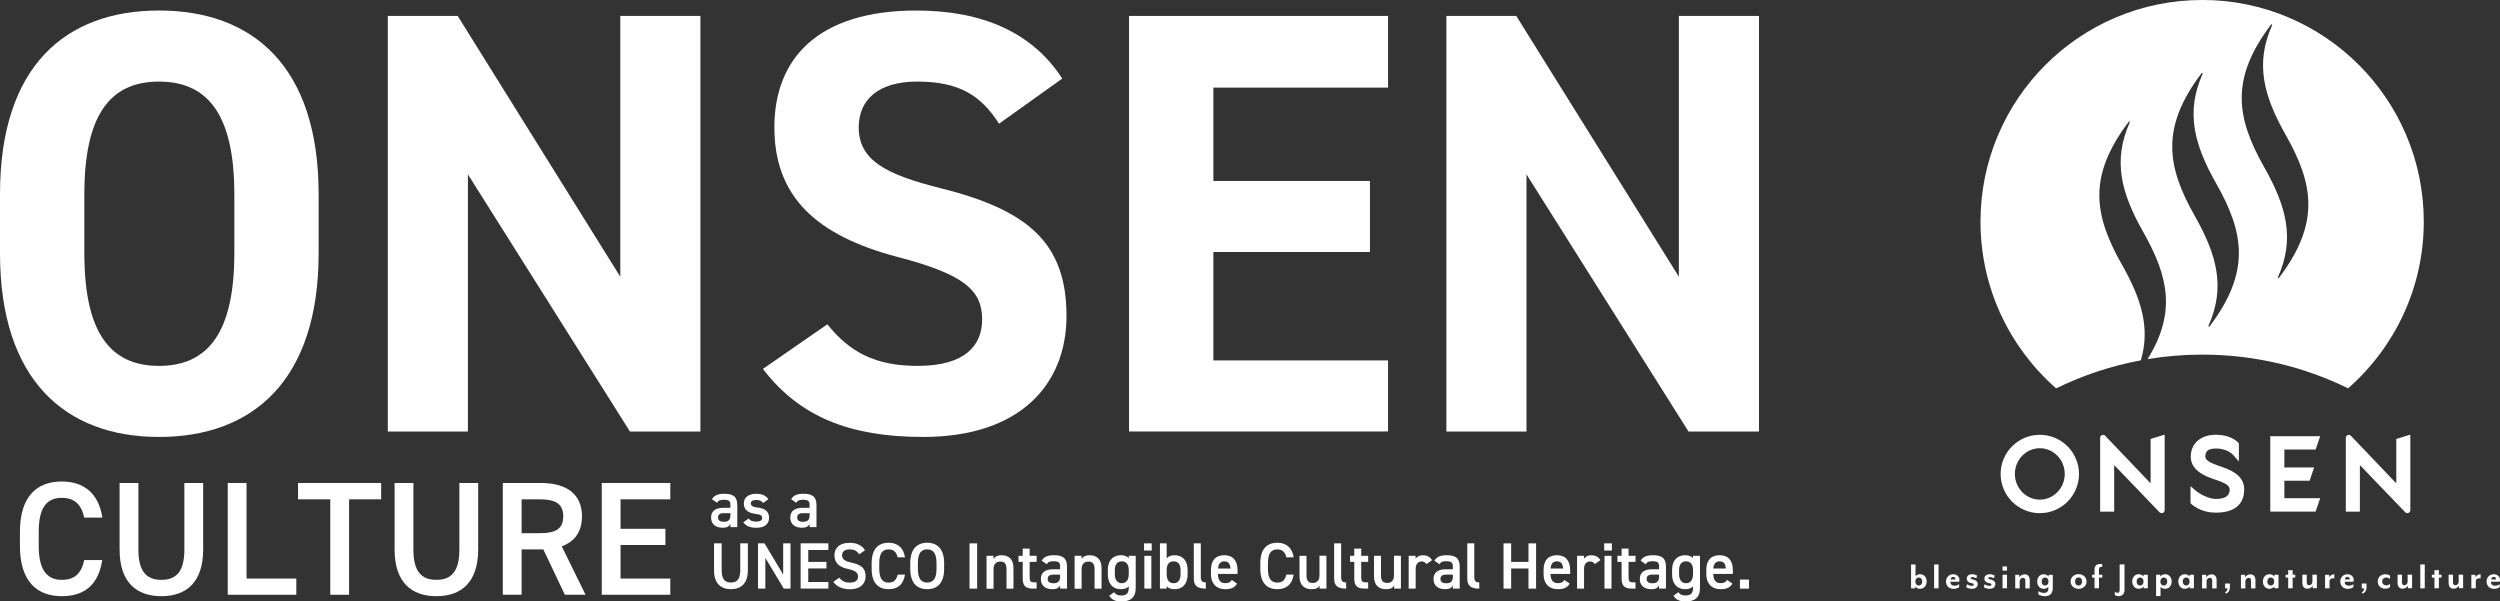
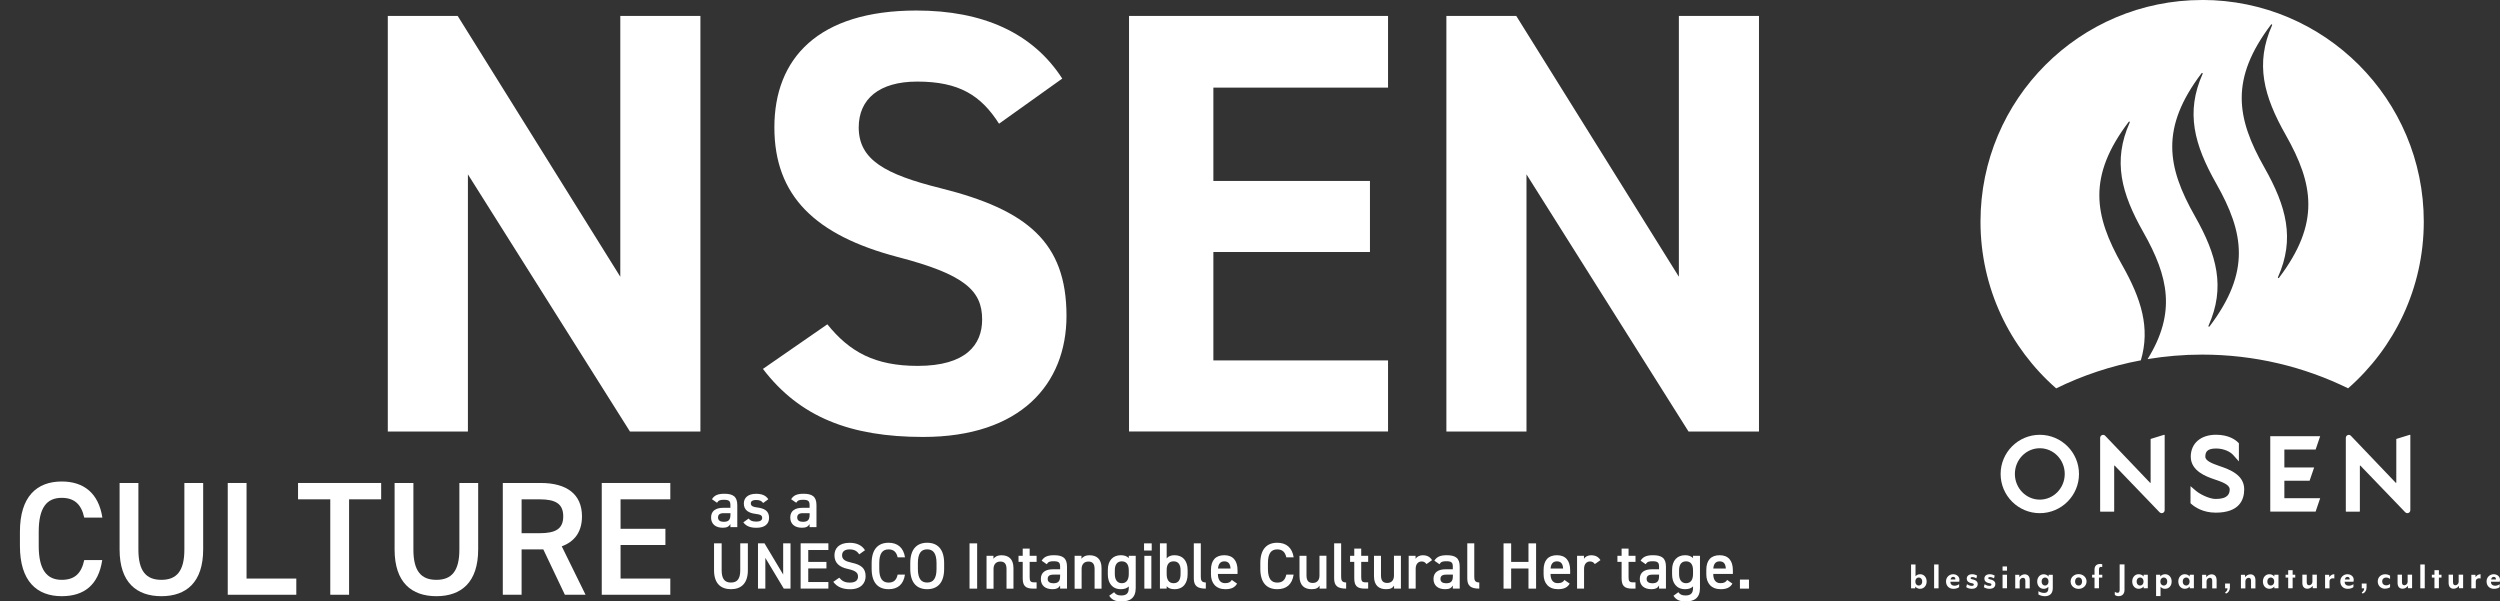
<svg xmlns="http://www.w3.org/2000/svg" id="_レイヤー_2" viewBox="0 0 489.36 117.73">
  <rect x="0" y="0" width="489.36" height="117.73" fill="#333333" stroke="none" />
  <defs>
    <style>.cls-1{fill:#fff;}</style>
  </defs>
  <g id="_レイヤー_1-2">
-     <path class="cls-1" d="m31.13,85.53C12.85,85.53,0,74.45,0,49.57v-11.55C0,12.91,12.85,2.06,31.13,2.06s31.24,10.85,31.24,35.96v11.55c0,24.87-12.85,35.96-31.24,35.96Zm-14.62-35.96c0,15.56,5.07,22.05,14.62,22.05s14.74-6.49,14.74-22.05v-11.55c0-15.56-5.19-22.05-14.74-22.05s-14.62,6.49-14.62,22.05v11.55Z" />
    <path class="cls-1" d="m137.1,3.12v81.35h-13.79l-31.72-50.34v50.34h-15.68V3.12h13.68l31.83,51.05V3.12h15.68Z" />
    <path class="cls-1" d="m195.56,24.22c-3.54-5.54-7.78-8.25-16.03-8.25-7.43,0-11.44,3.42-11.44,8.96,0,6.37,5.19,9.2,16.03,11.91,16.98,4.24,24.64,10.61,24.64,24.99,0,13.32-8.96,23.7-28.06,23.7-14.26,0-24.17-3.89-31.36-13.32l12.61-8.73c4.36,5.42,9.32,8.14,17.69,8.14,9.43,0,12.61-4.13,12.61-9.08,0-5.66-3.42-8.84-16.62-12.26-16.03-4.24-24.05-11.91-24.05-25.35s8.49-22.87,27.82-22.87c12.97,0,22.75,4.36,28.53,13.32l-12.38,8.84Z" />
    <path class="cls-1" d="m271.7,3.12v14.03h-34.19v18.27h30.65v13.91h-30.65v21.22h34.19v13.91h-50.7V3.12h50.7Z" />
    <path class="cls-1" d="m344.31,3.12v81.35h-13.79l-31.72-50.34v50.34h-15.68V3.12h13.68l31.83,51.05V3.12h15.68Z" />
    <path class="cls-1" d="m16.49,101.32c-.57-2.66-2-3.87-4.41-3.87-2.92,0-4.5,1.9-4.5,6.63v2.79c0,4.66,1.59,6.63,4.5,6.63,2.5,0,3.84-1.21,4.41-3.87h3.52c-.73,4.91-3.58,7.07-7.93,7.07-4.88,0-8.18-2.95-8.18-9.83v-2.79c0-6.88,3.3-9.83,8.18-9.83,4.35,0,7.23,2.32,7.96,7.07h-3.55Z" />
    <path class="cls-1" d="m39.77,94.54v13c0,6.47-3.33,9.16-8.18,9.16s-8.18-2.69-8.18-9.13v-13.03h3.68v13.03c0,4.19,1.49,5.93,4.5,5.93s4.5-1.75,4.5-5.93v-13.03h3.68Z" />
    <path class="cls-1" d="m48.26,113.25h9.74v3.17h-13.42v-21.88h3.68v18.71Z" />
    <path class="cls-1" d="m74.61,94.54v3.2h-6.28v18.68h-3.68v-18.68h-6.31v-3.2h16.27Z" />
    <path class="cls-1" d="m93.6,94.54v13c0,6.47-3.33,9.16-8.18,9.16s-8.18-2.69-8.18-9.13v-13.03h3.68v13.03c0,4.19,1.49,5.93,4.5,5.93s4.5-1.75,4.5-5.93v-13.03h3.68Z" />
    <path class="cls-1" d="m110.57,116.42l-4.22-8.88h-4.25v8.88h-3.68v-21.88h7.45c5.04,0,8.05,2.19,8.05,6.53,0,3.01-1.43,4.95-3.96,5.87l4.66,9.48h-4.06Zm-4.95-12.05c3.11,0,4.63-.82,4.63-3.3s-1.52-3.33-4.63-3.33h-3.52v6.63h3.52Z" />
    <path class="cls-1" d="m131.21,94.54v3.2h-9.74v5.77h8.78v3.17h-8.78v6.57h9.74v3.17h-13.42v-21.88h13.42Z" />
    <path class="cls-1" d="m146.39,106.36v5.26c0,2.62-1.35,3.71-3.31,3.71s-3.31-1.09-3.31-3.7v-5.27h1.49v5.27c0,1.69.6,2.4,1.82,2.4s1.82-.71,1.82-2.4v-5.27h1.49Z" />
    <path class="cls-1" d="m154.74,106.36v8.86h-1.32l-3.61-6.02v6.02h-1.44v-8.86h1.28l3.65,6.1v-6.1h1.44Z" />
    <path class="cls-1" d="m162.15,106.36v1.3h-3.94v2.33h3.56v1.28h-3.56v2.66h3.94v1.28h-5.43v-8.86h5.43Z" />
    <path class="cls-1" d="m168.2,108.5c-.44-.6-.91-.96-1.92-.96-.91,0-1.45.41-1.45,1.16,0,.85.67,1.18,1.9,1.45,1.79.39,2.71,1.05,2.71,2.65,0,1.32-.89,2.54-3.02,2.54-1.51,0-2.58-.46-3.31-1.45l1.17-.81c.53.63,1.05.96,2.07.96,1.22,0,1.6-.54,1.6-1.18,0-.71-.4-1.14-1.94-1.48-1.71-.36-2.67-1.18-2.67-2.68,0-1.34.87-2.45,2.95-2.45,1.41,0,2.4.47,3.03,1.45l-1.13.81Z" />
    <path class="cls-1" d="m175.71,109.11c-.23-1.08-.81-1.57-1.78-1.57-1.18,0-1.82.77-1.82,2.69v1.13c0,1.89.64,2.68,1.82,2.68,1.01,0,1.55-.49,1.78-1.57h1.43c-.3,1.99-1.45,2.86-3.21,2.86-1.98,0-3.31-1.19-3.31-3.98v-1.13c0-2.79,1.34-3.98,3.31-3.98,1.76,0,2.92.94,3.22,2.86h-1.44Z" />
    <path class="cls-1" d="m181.49,115.33c-1.98,0-3.31-1.19-3.31-3.98v-1.13c0-2.79,1.34-3.98,3.31-3.98s3.32,1.19,3.32,3.98v1.13c0,2.78-1.34,3.98-3.32,3.98Zm-1.82-3.98c0,1.91.64,2.68,1.82,2.68s1.83-.77,1.83-2.68v-1.13c0-1.91-.66-2.69-1.83-2.69s-1.82.77-1.82,2.69v1.13Z" />
    <path class="cls-1" d="m191.27,115.22h-1.49v-8.86h1.49v8.86Z" />
    <path class="cls-1" d="m193.11,108.8h1.35v.58c.28-.38.75-.69,1.59-.69,1.32,0,2.33.67,2.33,2.52v4.02h-1.36v-3.86c0-1.13-.51-1.45-1.22-1.45-.85,0-1.32.58-1.32,1.44v3.88h-1.37v-6.42Z" />
    <path class="cls-1" d="m199.37,108.8h.82v-1.41h1.36v1.41h1.36v1.18h-1.36v2.94c0,.75.11,1.07.83,1.07h.53v1.23h-.63c-1.54,0-2.09-.53-2.09-2.04v-3.2h-.82v-1.18Z" />
    <path class="cls-1" d="m206.12,111.43h1.39v-.54c0-.81-.31-1.03-1.27-1.03-.69,0-1.04.08-1.35.58l-.99-.69c.46-.76,1.16-1.07,2.43-1.07,1.64,0,2.53.51,2.53,2.22v4.31h-1.35v-.59c-.31.5-.71.71-1.49.71-1.41,0-2.28-.72-2.28-2,0-1.37,1.01-1.9,2.39-1.9Zm1.39,1.05h-1.29c-.81,0-1.14.28-1.14.85s.44.84,1.09.84c.83,0,1.34-.26,1.34-1.37v-.31Z" />
    <path class="cls-1" d="m210.34,108.8h1.35v.58c.28-.38.74-.69,1.59-.69,1.32,0,2.34.67,2.34,2.52v4.02h-1.36v-3.86c0-1.13-.51-1.45-1.22-1.45-.85,0-1.32.58-1.32,1.44v3.88h-1.37v-6.42Z" />
    <path class="cls-1" d="m220.95,108.8h1.36v6.29c0,1.98-1.13,2.64-2.8,2.64-1.16,0-1.88-.3-2.39-1.12l.96-.69c.28.42.68.64,1.39.64,1.03,0,1.48-.43,1.48-1.47v-.3c-.35.36-.86.54-1.54.54-1.71,0-2.56-1.22-2.56-2.9v-.87c0-1.85,1-2.88,2.56-2.88.69,0,1.19.21,1.54.56v-.45Zm0,3.57v-.74c0-1.11-.45-1.75-1.36-1.75s-1.37.63-1.37,1.75v.74c0,1,.39,1.79,1.37,1.79s1.36-.78,1.36-1.79Z" />
    <path class="cls-1" d="m223.94,106.36h1.5v1.4h-1.5v-1.4Zm.06,2.44h1.37v6.42h-1.37v-6.42Z" />
    <path class="cls-1" d="m228.37,109.3c.35-.43.86-.62,1.54-.62,1.56,0,2.56,1.03,2.56,2.91v.81c0,1.71-.83,2.93-2.56,2.93-.72,0-1.22-.19-1.54-.58v.46h-1.32v-8.86h1.32v2.94Zm2.72,3.07v-.74c0-1.12-.44-1.75-1.36-1.75s-1.35.62-1.36,1.67v.82c0,1,.36,1.79,1.36,1.79s1.36-.78,1.36-1.79Z" />
    <path class="cls-1" d="m233.68,106.36h1.37v6.52c0,.69.13,1.13.98,1.13v1.21c-1.67,0-2.35-.54-2.35-2.01v-6.84Z" />
    <path class="cls-1" d="m242.15,114.24c-.45.78-1.17,1.09-2.3,1.09-1.84,0-2.81-1.19-2.81-2.9v-.87c0-1.89.92-2.88,2.61-2.88s2.59,1.05,2.59,2.95v.71h-3.84v.02c0,1,.38,1.79,1.4,1.79.76,0,1.07-.23,1.32-.63l1.03.72Zm-3.73-2.95h2.45c-.05-.94-.44-1.41-1.22-1.41s-1.17.54-1.23,1.41Z" />
    <path class="cls-1" d="m251.79,109.11c-.23-1.08-.81-1.57-1.78-1.57-1.18,0-1.82.77-1.82,2.69v1.13c0,1.89.64,2.68,1.82,2.68,1.01,0,1.55-.49,1.78-1.57h1.43c-.3,1.99-1.45,2.86-3.21,2.86-1.98,0-3.31-1.19-3.31-3.98v-1.13c0-2.79,1.34-3.98,3.31-3.98,1.76,0,2.92.94,3.22,2.86h-1.44Z" />
    <path class="cls-1" d="m259.65,115.22h-1.35v-.58c-.3.46-.68.69-1.58.69-1.32,0-2.35-.68-2.35-2.53v-4.01h1.37v3.86c0,1.14.51,1.46,1.23,1.46.85,0,1.31-.56,1.31-1.45v-3.88h1.36v6.42Z" />
    <path class="cls-1" d="m261.15,106.36h1.37v6.52c0,.69.13,1.13.98,1.13v1.21c-1.67,0-2.35-.54-2.35-2.01v-6.84Z" />
    <path class="cls-1" d="m264.27,108.8h.82v-1.41h1.36v1.41h1.36v1.18h-1.36v2.94c0,.75.11,1.07.83,1.07h.53v1.23h-.63c-1.54,0-2.09-.53-2.09-2.04v-3.2h-.82v-1.18Z" />
    <path class="cls-1" d="m274.23,115.22h-1.35v-.58c-.3.46-.68.69-1.58.69-1.32,0-2.35-.68-2.35-2.53v-4.01h1.37v3.86c0,1.14.51,1.46,1.23,1.46.85,0,1.31-.56,1.31-1.45v-3.88h1.36v6.42Z" />
    <path class="cls-1" d="m279.21,110.4c-.21-.3-.49-.5-.92-.5-.69,0-1.18.51-1.18,1.44v3.88h-1.37v-6.42h1.35v.58c.24-.37.68-.69,1.44-.69.82,0,1.39.32,1.79.95l-1.09.77Z" />
    <path class="cls-1" d="m283,111.43h1.38v-.54c0-.81-.31-1.03-1.27-1.03-.69,0-1.04.08-1.35.58l-.99-.69c.46-.76,1.16-1.07,2.43-1.07,1.64,0,2.53.51,2.53,2.22v4.31h-1.35v-.59c-.31.5-.7.71-1.49.71-1.41,0-2.29-.72-2.29-2,0-1.37,1.01-1.9,2.39-1.9Zm1.38,1.05h-1.28c-.81,0-1.14.28-1.14.85s.44.84,1.09.84c.84,0,1.34-.26,1.34-1.37v-.31Z" />
    <path class="cls-1" d="m287.21,106.36h1.37v6.52c0,.69.13,1.13.98,1.13v1.21c-1.67,0-2.35-.54-2.35-2.01v-6.84Z" />
    <path class="cls-1" d="m295.8,109.99h3.39v-3.63h1.49v8.86h-1.49v-3.94h-3.39v3.94h-1.49v-8.86h1.49v3.63Z" />
    <path class="cls-1" d="m307.26,114.24c-.45.78-1.17,1.09-2.3,1.09-1.84,0-2.81-1.19-2.81-2.9v-.87c0-1.89.92-2.88,2.61-2.88s2.59,1.05,2.59,2.95v.71h-3.84v.02c0,1,.39,1.79,1.4,1.79.76,0,1.06-.23,1.32-.63l1.03.72Zm-3.74-2.95h2.45c-.05-.94-.43-1.41-1.22-1.41s-1.17.54-1.23,1.41Z" />
    <path class="cls-1" d="m312.17,110.4c-.21-.3-.49-.5-.92-.5-.69,0-1.18.51-1.18,1.44v3.88h-1.37v-6.42h1.35v.58c.24-.37.68-.69,1.44-.69.82,0,1.39.32,1.79.95l-1.09.77Z" />
-     <path class="cls-1" d="m314.01,106.36h1.5v1.4h-1.5v-1.4Zm.06,2.44h1.37v6.42h-1.37v-6.42Z" />
    <path class="cls-1" d="m316.6,108.8h.82v-1.41h1.36v1.41h1.36v1.18h-1.36v2.94c0,.75.11,1.07.83,1.07h.53v1.23h-.63c-1.54,0-2.09-.53-2.09-2.04v-3.2h-.82v-1.18Z" />
    <path class="cls-1" d="m323.36,111.43h1.39v-.54c0-.81-.31-1.03-1.27-1.03-.69,0-1.04.08-1.35.58l-.99-.69c.46-.76,1.16-1.07,2.43-1.07,1.64,0,2.53.51,2.53,2.22v4.31h-1.35v-.59c-.31.5-.71.71-1.49.71-1.41,0-2.28-.72-2.28-2,0-1.37,1.01-1.9,2.39-1.9Zm1.39,1.05h-1.29c-.81,0-1.14.28-1.14.85s.44.84,1.09.84c.83,0,1.34-.26,1.34-1.37v-.31Z" />
    <path class="cls-1" d="m331.4,108.8h1.36v6.29c0,1.98-1.13,2.64-2.8,2.64-1.16,0-1.88-.3-2.39-1.12l.96-.69c.28.42.68.64,1.39.64,1.03,0,1.48-.43,1.48-1.47v-.3c-.35.36-.86.54-1.54.54-1.71,0-2.56-1.22-2.56-2.9v-.87c0-1.85,1-2.88,2.56-2.88.69,0,1.19.21,1.54.56v-.45Zm0,3.57v-.74c0-1.11-.45-1.75-1.36-1.75s-1.37.63-1.37,1.75v.74c0,1,.39,1.79,1.37,1.79s1.36-.78,1.36-1.79Z" />
    <path class="cls-1" d="m339.11,114.24c-.45.78-1.17,1.09-2.3,1.09-1.84,0-2.81-1.19-2.81-2.9v-.87c0-1.89.92-2.88,2.61-2.88s2.59,1.05,2.59,2.95v.71h-3.84v.02c0,1,.39,1.79,1.4,1.79.76,0,1.06-.23,1.32-.63l1.03.72Zm-3.74-2.95h2.45c-.05-.94-.43-1.41-1.22-1.41s-1.17.54-1.23,1.41Z" />
    <path class="cls-1" d="m342.35,115.22h-1.77v-1.77h1.77v1.77Z" />
    <path class="cls-1" d="m141.59,99.4h1.38v-.54c0-.81-.31-1.03-1.27-1.03-.69,0-1.04.08-1.35.58l-.99-.69c.46-.76,1.16-1.07,2.43-1.07,1.64,0,2.53.51,2.53,2.22v4.31h-1.35v-.59c-.31.5-.7.71-1.49.71-1.41,0-2.29-.72-2.29-2,0-1.37,1.01-1.9,2.39-1.9Zm1.38,1.05h-1.28c-.81,0-1.14.28-1.14.85s.44.84,1.09.84c.84,0,1.34-.26,1.34-1.37v-.31Z" />
    <path class="cls-1" d="m149.37,98.45c-.31-.4-.63-.58-1.4-.58-.58,0-1,.19-1,.66,0,.54.47.71,1.22.8,1.43.17,2.35.67,2.35,2.03,0,1.18-.81,1.95-2.46,1.95-1.31,0-2.05-.36-2.58-1.06l1.04-.75c.3.4.68.6,1.53.6.71,0,1.12-.26,1.12-.71,0-.53-.34-.68-1.34-.81-1.22-.15-2.25-.67-2.25-2.01,0-1.14.83-1.91,2.4-1.91,1.05,0,1.89.27,2.39,1.07l-1.01.73Z" />
    <path class="cls-1" d="m157.09,99.4h1.38v-.54c0-.81-.31-1.03-1.27-1.03-.69,0-1.04.08-1.35.58l-.99-.69c.46-.76,1.16-1.07,2.43-1.07,1.64,0,2.53.51,2.53,2.22v4.31h-1.35v-.59c-.31.5-.7.71-1.49.71-1.41,0-2.29-.72-2.29-2,0-1.37,1.01-1.9,2.39-1.9Zm1.38,1.05h-1.28c-.81,0-1.14.28-1.14.85s.44.84,1.09.84c.84,0,1.34-.26,1.34-1.37v-.31Z" />
    <path class="cls-1" d="m375.87,115.26c-.33,0-.73-.12-.96-.45l-.02.35h-.81v-4.67h.87v2.31c.24-.29.59-.4.92-.4.71,0,1.26.58,1.26,1.42s-.55,1.43-1.26,1.43Zm-.28-2.22c-.33,0-.67.25-.67.79s.33.79.67.79.67-.27.67-.79-.32-.79-.67-.79Z" />
    <path class="cls-1" d="m378.59,115.16v-4.67h.87v4.67h-.87Z" />
    <path class="cls-1" d="m383.5,113.87h-1.73c0,.4.2.78.86.78.3,0,.66-.14.86-.31v.58c-.23.2-.65.34-1.12.34-.88,0-1.45-.61-1.45-1.45s.65-1.41,1.39-1.41c.69,0,1.24.45,1.24,1.09,0,.12-.02.29-.05.38Zm-1.18-.95c-.23,0-.44.14-.51.51h.94s0-.05,0-.11c0-.23-.15-.4-.44-.4Z" />
    <path class="cls-1" d="m385.98,115.26c-.53,0-.91-.2-1.1-.32l.14-.58c.23.14.54.32.96.32.25,0,.38-.08.38-.25,0-.16-.13-.23-.44-.28-.71-.13-.94-.5-.94-.89,0-.43.3-.86,1.07-.86.44,0,.79.18.95.26l-.13.54c-.26-.15-.54-.24-.8-.24-.23,0-.33.08-.33.21,0,.14.12.19.36.24.76.15,1.03.52,1.03.88,0,.58-.37.96-1.12.96Z" />
    <path class="cls-1" d="m389.43,115.26c-.53,0-.91-.2-1.1-.32l.14-.58c.23.14.54.32.96.32.25,0,.38-.08.38-.25,0-.16-.13-.23-.44-.28-.71-.13-.94-.5-.94-.89,0-.43.3-.86,1.07-.86.44,0,.79.18.95.26l-.13.54c-.26-.15-.54-.24-.8-.24-.23,0-.33.08-.33.21,0,.14.12.19.36.24.76.15,1.03.52,1.03.88,0,.58-.37.96-1.12.96Z" />
    <path class="cls-1" d="m391.99,111.7v-.82h.87v.82h-.87Zm0,3.45v-2.65h.87v2.65h-.87Z" />
    <path class="cls-1" d="m396.45,115.16v-1.45c0-.43-.16-.61-.47-.61s-.64.3-.64.65v1.42h-.87v-2.65h.79l.05.47c.16-.33.62-.57,1-.57.72,0,1,.5,1,1.16v1.59h-.87Z" />
    <path class="cls-1" d="m400.21,116.7c-.4,0-.89-.15-1.2-.33v-.65c.4.25.75.34,1.17.34s.77-.24.77-.86v-.34c-.24.29-.59.4-.92.4-.71,0-1.26-.58-1.26-1.42s.55-1.43,1.26-1.43c.33,0,.73.12.96.45l.02-.35h.81v2.62c0,1.31-.89,1.58-1.61,1.58Zm.1-2.08c.33,0,.67-.25.67-.79s-.33-.79-.67-.79-.67.27-.67.79.32.79.67.79Z" />
    <path class="cls-1" d="m406.87,115.27c-.87,0-1.56-.62-1.56-1.45s.69-1.44,1.56-1.44,1.56.61,1.56,1.44-.7,1.45-1.56,1.45Zm0-2.24c-.41,0-.69.31-.69.79s.28.8.69.8.69-.31.69-.8-.27-.79-.69-.79Z" />
    <path class="cls-1" d="m410.86,113.06v2.09h-.87v-2.09h-.47v-.56h.47v-1c0-.78.45-1.11,1.14-1.11.12,0,.3.03.37.05v.56s-.13-.04-.21-.04c-.28,0-.43.13-.43.54v1h.65v.56h-.65Z" />
    <path class="cls-1" d="m414.71,116.7c-.37,0-.64-.15-.75-.26v-.6c.1.09.34.2.5.2.32,0,.45-.15.45-.67v-4.89h.95v4.98c0,.7-.37,1.23-1.14,1.23Z" />
    <path class="cls-1" d="m418.63,112.4c.33,0,.73.12.96.45l.02-.35h.81v2.65h-.81l-.02-.35c-.23.33-.62.45-.96.45-.71,0-1.26-.58-1.26-1.43s.55-1.42,1.26-1.42Zm.28,2.22c.33,0,.67-.26.67-.79s-.33-.79-.67-.79-.67.27-.67.79.32.79.67.79Z" />
    <path class="cls-1" d="m423.83,115.26c-.33,0-.68-.11-.92-.4v1.81h-.87v-4.17h.81l.02.35c.23-.33.62-.45.96-.45.71,0,1.26.58,1.26,1.43s-.55,1.42-1.26,1.42Zm-.28-2.22c-.33,0-.67.26-.67.79s.33.79.67.79.67-.27.67-.79-.32-.79-.67-.79Z" />
    <path class="cls-1" d="m427.65,112.4c.33,0,.73.12.96.45l.02-.35h.81v2.65h-.81l-.02-.35c-.23.33-.62.45-.96.45-.71,0-1.26-.58-1.26-1.43s.55-1.42,1.26-1.42Zm.28,2.22c.33,0,.67-.26.67-.79s-.33-.79-.67-.79-.67.27-.67.79.32.79.67.79Z" />
    <path class="cls-1" d="m433.03,115.16v-1.45c0-.43-.16-.61-.47-.61s-.64.3-.64.65v1.42h-.87v-2.65h.79l.05.47c.16-.33.62-.57,1-.57.72,0,1,.5,1,1.16v1.59h-.87Z" />
    <path class="cls-1" d="m435.71,116.19l-.16-.23c.32-.18.47-.49.47-.8h-.47v-.94h.94v.8c0,.54-.31,1.03-.79,1.17Z" />
    <path class="cls-1" d="m440.63,115.16v-1.45c0-.43-.16-.61-.47-.61s-.64.3-.64.65v1.42h-.87v-2.65h.79l.05.47c.16-.33.62-.57,1-.57.72,0,1,.5,1,1.16v1.59h-.87Z" />
    <path class="cls-1" d="m444.21,112.4c.33,0,.73.12.96.45l.02-.35h.81v2.65h-.81l-.02-.35c-.23.33-.62.45-.96.45-.71,0-1.26-.58-1.26-1.43s.55-1.42,1.26-1.42Zm.28,2.22c.33,0,.67-.26.67-.79s-.33-.79-.67-.79-.67.27-.67.79.32.79.67.79Z" />
    <path class="cls-1" d="m448.77,113.06v2.09h-.87v-2.09h-.51v-.56h.51v-.89h.87v.89h.51v.56h-.51Z" />
    <path class="cls-1" d="m451.53,112.5v1.45c0,.43.16.61.47.61s.64-.3.64-.65v-1.42h.87v2.65h-.79l-.05-.47c-.16.33-.62.57-1,.57-.72,0-1-.5-1-1.16v-1.59h.87Z" />
    <path class="cls-1" d="m455.99,113.79v1.37h-.87v-2.65h.79l.05.47c.17-.32.52-.58.97-.58v.84c-.47-.14-.94.09-.94.54Z" />
    <path class="cls-1" d="m460.68,113.87h-1.73c0,.4.2.78.86.78.3,0,.66-.14.86-.31v.58c-.23.2-.65.34-1.12.34-.88,0-1.45-.61-1.45-1.45s.65-1.41,1.39-1.41c.69,0,1.24.45,1.24,1.09,0,.12-.02.29-.05.38Zm-1.18-.95c-.23,0-.44.14-.51.51h.94s0-.05,0-.11c0-.23-.15-.4-.44-.4Z" />
    <path class="cls-1" d="m462.46,116.19l-.16-.23c.32-.18.47-.49.47-.8h-.47v-.94h.94v.8c0,.54-.31,1.03-.79,1.17Z" />
    <path class="cls-1" d="m466.87,115.24c-.81,0-1.44-.58-1.44-1.42s.63-1.41,1.44-1.41c.4,0,.74.11.97.28v.65c-.23-.2-.5-.29-.78-.29-.41,0-.76.26-.76.76s.35.77.76.77c.28,0,.55-.09.78-.29v.65c-.23.17-.57.28-.97.28Z" />
    <path class="cls-1" d="m470.17,112.5v1.45c0,.43.16.61.47.61s.64-.3.64-.65v-1.42h.87v2.65h-.79l-.05-.47c-.16.33-.62.57-1,.57-.72,0-1-.5-1-1.16v-1.59h.87Z" />
    <path class="cls-1" d="m473.76,115.16v-4.67h.87v4.67h-.87Z" />
    <path class="cls-1" d="m477.4,113.06v2.09h-.87v-2.09h-.51v-.56h.51v-.89h.87v.89h.51v.56h-.51Z" />
    <path class="cls-1" d="m480.16,112.5v1.45c0,.43.16.61.47.61s.64-.3.64-.65v-1.42h.87v2.65h-.79l-.05-.47c-.16.33-.62.57-1,.57-.72,0-1-.5-1-1.16v-1.59h.87Z" />
    <path class="cls-1" d="m484.62,113.79v1.37h-.87v-2.65h.79l.05.47c.17-.32.52-.58.97-.58v.84c-.47-.14-.94.09-.94.54Z" />
    <path class="cls-1" d="m489.31,113.87h-1.73c0,.4.2.78.86.78.3,0,.66-.14.86-.31v.58c-.23.2-.65.34-1.12.34-.88,0-1.45-.61-1.45-1.45s.65-1.41,1.39-1.41c.69,0,1.24.45,1.24,1.09,0,.12-.02.29-.05.38Zm-1.18-.95c-.23,0-.44.14-.51.51h.94s0-.05,0-.11c0-.23-.15-.4-.44-.4Z" />
    <path class="cls-1" d="m431.06,0c-23.96,0-43.39,19.43-43.39,43.39,0,13.01,5.74,24.68,14.81,32.63,5.18-2.54,10.74-4.4,16.58-5.49,1.87-6.36.09-12.03-3.69-18.7-5.5-9.7-6.76-17.31,1.3-27.97.11-.14.28-.04.21.12-3.36,7.52-1.65,13.85,2.66,21.46,4.95,8.73,6.46,15.77.84,24.85,3.47-.57,7.03-.88,10.67-.88,10.25,0,19.95,2.37,28.58,6.6,9.07-7.95,14.81-19.62,14.81-32.63,0-23.96-19.43-43.39-43.39-43.39Zm1.45,63.89c-.11.14-.28.04-.21-.12,3.36-7.52,1.65-13.85-2.66-21.46-5.5-9.7-6.76-17.31,1.3-27.97.11-.14.28-.04.21.12-3.36,7.52-1.65,13.85,2.66,21.46,5.5,9.7,6.76,17.31-1.3,27.97Zm13.6-9.52c-.11.14-.28.04-.21-.12,3.36-7.52,1.65-13.85-2.66-21.46-5.5-9.7-6.76-17.31,1.3-27.97.11-.14.28-.04.21.12-3.36,7.52-1.65,13.85,2.66,21.46,5.5,9.7,6.76,17.31-1.3,27.97Z" />
    <path class="cls-1" d="m399.28,85.11c-4.23,0-7.67,3.44-7.67,7.67s3.44,7.67,7.67,7.67,7.67-3.44,7.67-7.67-3.44-7.67-7.67-7.67Zm0,12.69c-2.69,0-4.88-2.25-4.88-5.03s2.19-5.03,4.88-5.03,4.88,2.25,4.88,5.03-2.19,5.03-4.88,5.03Z" />
    <path class="cls-1" d="m434.63,91.29l-.25-.09c-1.27-.45-2.7-.97-2.7-1.8s.25-1.61,2.1-1.61c1.53,0,2.79.64,3.35,1.27l1.12,1.26v-3.55l-.19-.19c-.45-.45-1.76-1.48-4.29-1.48-3,0-4.94,1.69-4.94,4.3,0,2.83,3.15,3.92,4.49,4.38l.17.06c1.39.47,2.96,1.01,2.96,1.94,0,.81-.28,1.89-2.74,1.89-1.24,0-3.11-.94-3.86-1.59l-1.07-.92v3.35l.22.19c.56.49,2.13,1.65,4.71,1.65,4.61,0,5.58-2.48,5.58-4.57,0-2.86-2.92-3.88-4.67-4.5Z" />
    <polygon class="cls-1" points="453.27 88 454.16 85.38 444.39 85.38 444.39 100.14 453.27 100.14 454.16 97.52 447.15 97.52 447.15 94.1 452.09 94.1 452.98 91.5 447.15 91.5 447.15 88 453.27 88" />
    <path class="cls-1" d="m471.69,85.11l-2.59.8s-.04.03-.04.05v8.52s-.06.07-.09.04l-8.82-9.24c-.1-.11-.24-.16-.39-.16h0c-.32,0-.58.26-.58.58v14.4s.02.05.05.05h2.65s.05-.02.05-.05v-8.93s.06-.07.09-.04l8.79,9.14c.11.11.26.18.42.18h0c.32,0,.58-.26.58-.58v-14.75h-.13Z" />
    <path class="cls-1" d="m423.6,85.11l-2.59.8s-.04.03-.04.05v8.52s-.06.07-.09.04l-8.82-9.24c-.1-.11-.24-.16-.39-.16h0c-.32,0-.58.26-.58.58v14.4s.02.05.05.05h2.65s.05-.02.05-.05v-8.93s.06-.07.09-.04l8.79,9.14c.11.11.26.18.42.18h0c.32,0,.58-.26.58-.58v-14.75h-.13Z" />
  </g>
</svg>